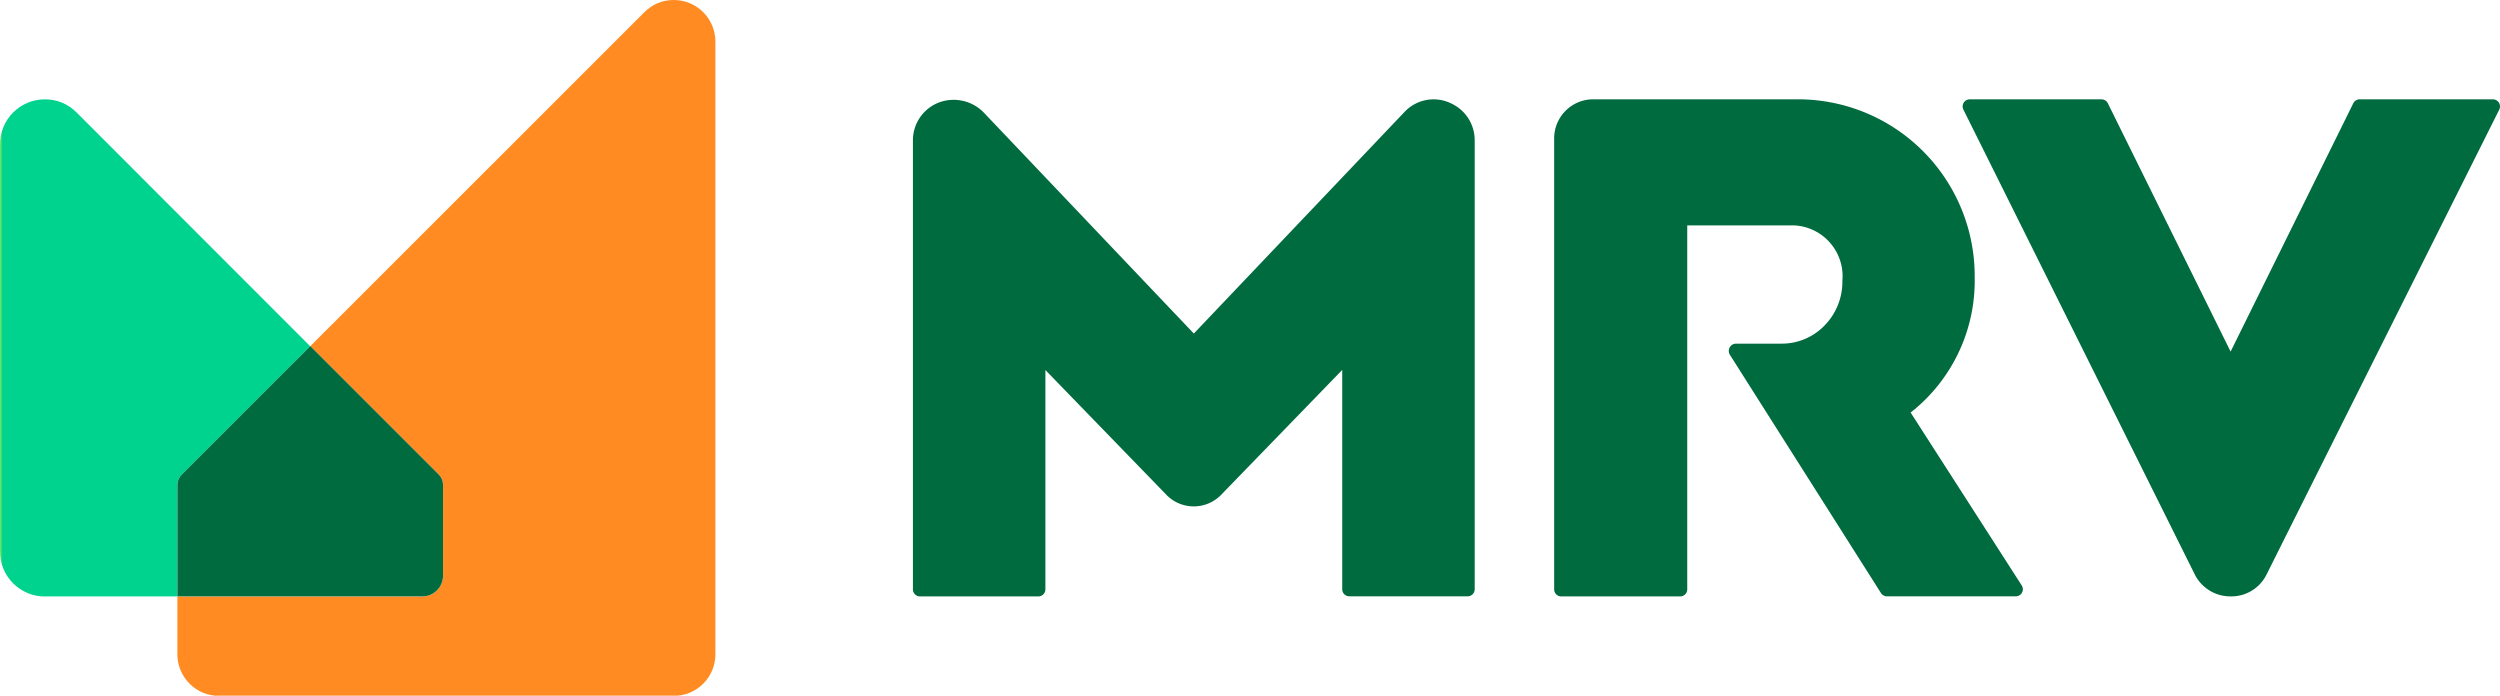
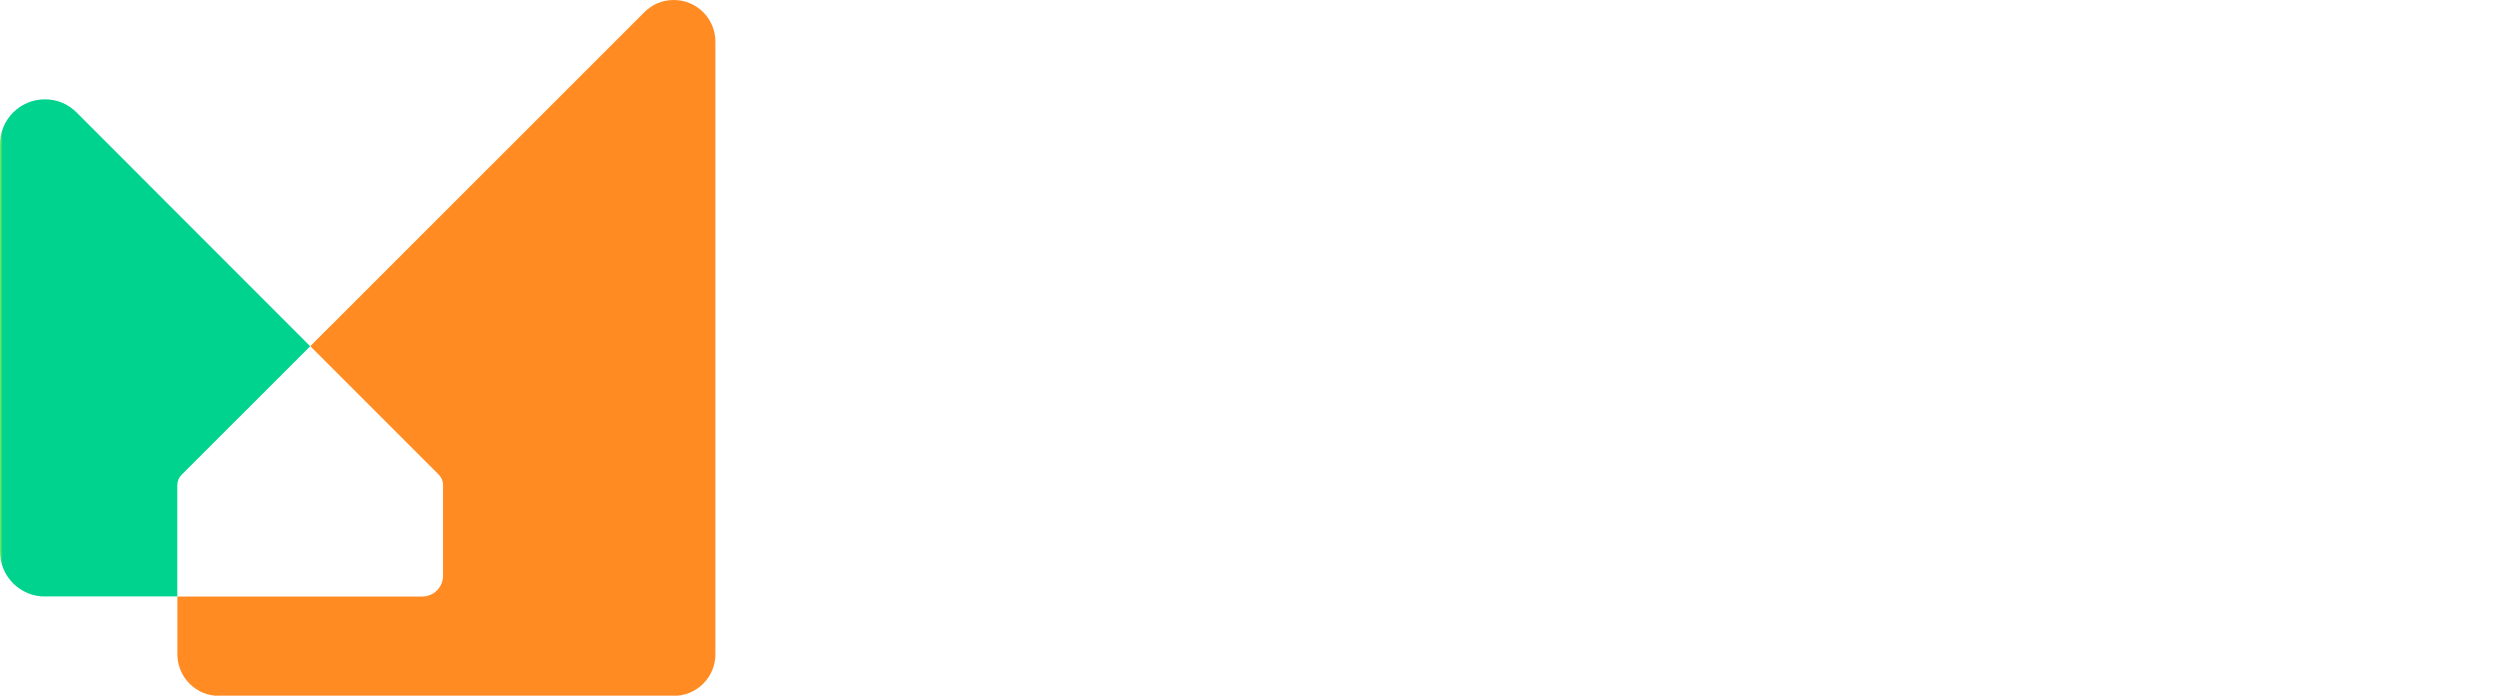
<svg xmlns="http://www.w3.org/2000/svg" id="Grupo_15336" data-name="Grupo 15336" width="90.851" height="25.281" viewBox="0 0 90.851 25.281">
  <defs>
    <clipPath id="clip-path">
-       <rect id="Retângulo_149095" data-name="Retângulo 149095" width="90.851" height="25.281" fill="none" />
-     </clipPath>
+       </clipPath>
    <clipPath id="clip-path-2">
      <path id="Caminho_86425" data-name="Caminho 86425" d="M77.792.446,65.653,12.58l4.67,4.67a.528.528,0,0,1,.154.373v3.3a.754.754,0,0,1-.754.754h-8.9l0,2.1a1.512,1.512,0,0,0,1.512,1.512H78.863a1.512,1.512,0,0,0,1.512-1.512V1.512A1.512,1.512,0,0,0,78.851,0a1.482,1.482,0,0,0-1.059.446" transform="translate(-60.819)" fill="none" />
    </clipPath>
    <linearGradient id="linear-gradient" x1="-0.329" y1="1" x2="-0.324" y2="1" gradientUnits="objectBoundingBox">
      <stop offset="0" stop-color="#ffb81a" />
      <stop offset="1" stop-color="#ff8b22" />
    </linearGradient>
    <clipPath id="clip-path-3">
      <path id="Caminho_86426" data-name="Caminho 86426" d="M0,35.721v14.8a1.632,1.632,0,0,0,1.632,1.632H6.443l0-4.05a.527.527,0,0,1,.155-.373l4.674-4.672L2.787,34.566a1.6,1.6,0,0,0-1.143-.481A1.631,1.631,0,0,0,0,35.721" transform="translate(0 -34.085)" fill="none" />
    </clipPath>
    <linearGradient id="linear-gradient-2" y1="1.2" x2="0.009" y2="1.2" gradientUnits="objectBoundingBox">
      <stop offset="0" stop-color="#82eb5c" />
      <stop offset="1" stop-color="#00d38d" />
    </linearGradient>
    <clipPath id="clip-path-4">
-       <path id="Caminho_86427" data-name="Caminho 86427" d="M60.993,123.445a.527.527,0,0,0-.155.373l0,4.05h8.9a.754.754,0,0,0,.754-.754v-3.3a.528.528,0,0,0-.154-.373l-4.67-4.67Z" transform="translate(-60.835 -118.773)" fill="none" />
-     </clipPath>
+       </clipPath>
    <linearGradient id="linear-gradient-3" x1="-0.667" y1="1.397" x2="-0.656" y2="1.397" gradientUnits="objectBoundingBox">
      <stop offset="0" stop-color="#079d56" />
      <stop offset="0.002" stop-color="#079d56" />
      <stop offset="1" stop-color="#006b3f" />
    </linearGradient>
  </defs>
  <g id="Grupo_15329" data-name="Grupo 15329">
    <g id="Grupo_15328" data-name="Grupo 15328" clip-path="url(#clip-path)">
-       <path id="Caminho_86422" data-name="Caminho 86422" d="M546.355,45.343a6.089,6.089,0,0,0,2.175-4.8,6.423,6.423,0,0,0-6.435-6.459h-7.464a1.421,1.421,0,0,0-1.383,1.454V51.892a.256.256,0,0,0,.257.257h4.322a.257.257,0,0,0,.257-.257V38.666h3.883a1.849,1.849,0,0,1,1.755,2.017,2.273,2.273,0,0,1-.66,1.633,2.153,2.153,0,0,1-1.536.647h-1.669a.265.265,0,0,0-.226.4l5.491,8.66a.257.257,0,0,0,.219.123h4.68a.257.257,0,0,0,.216-.4L546.2,45.464Z" transform="translate(-476.769 -30.475)" fill="#006b3f" />
      <path id="Caminho_86423" data-name="Caminho 86423" d="M683.137,43.252l-4.458-9.017a.259.259,0,0,0-.235-.15h-4.786a.258.258,0,0,0-.232.372l8.427,16.929a1.448,1.448,0,0,0,1.284.762,1.427,1.427,0,0,0,1.29-.762L692.9,34.458a.258.258,0,0,0-.232-.373h-4.841a.259.259,0,0,0-.235.15Z" transform="translate(-602.076 -30.475)" fill="#006b3f" />
-       <path id="Caminho_86424" data-name="Caminho 86424" d="M332.743,34.2a1.451,1.451,0,0,0-1.606.326l-7.673,8.07-7.63-8.027A1.527,1.527,0,0,0,314.2,34.2a1.47,1.47,0,0,0-.944,1.392V51.894a.256.256,0,0,0,.257.255h4.3a.256.256,0,0,0,.257-.255V43.922l4.42,4.558a1.387,1.387,0,0,0,1.944,0l4.423-4.562v7.972a.256.256,0,0,0,.257.255h4.3a.256.256,0,0,0,.257-.255V35.588a1.471,1.471,0,0,0-.927-1.385" transform="translate(-280.08 -30.475)" fill="#006b3f" />
    </g>
  </g>
  <g id="Grupo_15331" data-name="Grupo 15331" transform="translate(6.442)">
    <g id="Grupo_15330" data-name="Grupo 15330" clip-path="url(#clip-path-2)">
      <rect id="Retângulo_149096" data-name="Retângulo 149096" width="19.556" height="25.281" transform="translate(0 0)" fill="url(#linear-gradient)" />
    </g>
  </g>
  <g id="Grupo_15333" data-name="Grupo 15333" transform="translate(0 3.61)">
    <g id="Grupo_15332" data-name="Grupo 15332" clip-path="url(#clip-path-3)">
      <rect id="Retângulo_149097" data-name="Retângulo 149097" width="11.275" height="18.064" transform="translate(0 0)" fill="url(#linear-gradient-2)" />
    </g>
  </g>
  <g id="Grupo_15335" data-name="Grupo 15335" transform="translate(6.443 12.58)">
    <g id="Grupo_15334" data-name="Grupo 15334" clip-path="url(#clip-path-4)">
      <rect id="Retângulo_149098" data-name="Retângulo 149098" width="9.656" height="9.094" transform="translate(0 0)" fill="url(#linear-gradient-3)" />
    </g>
  </g>
</svg>